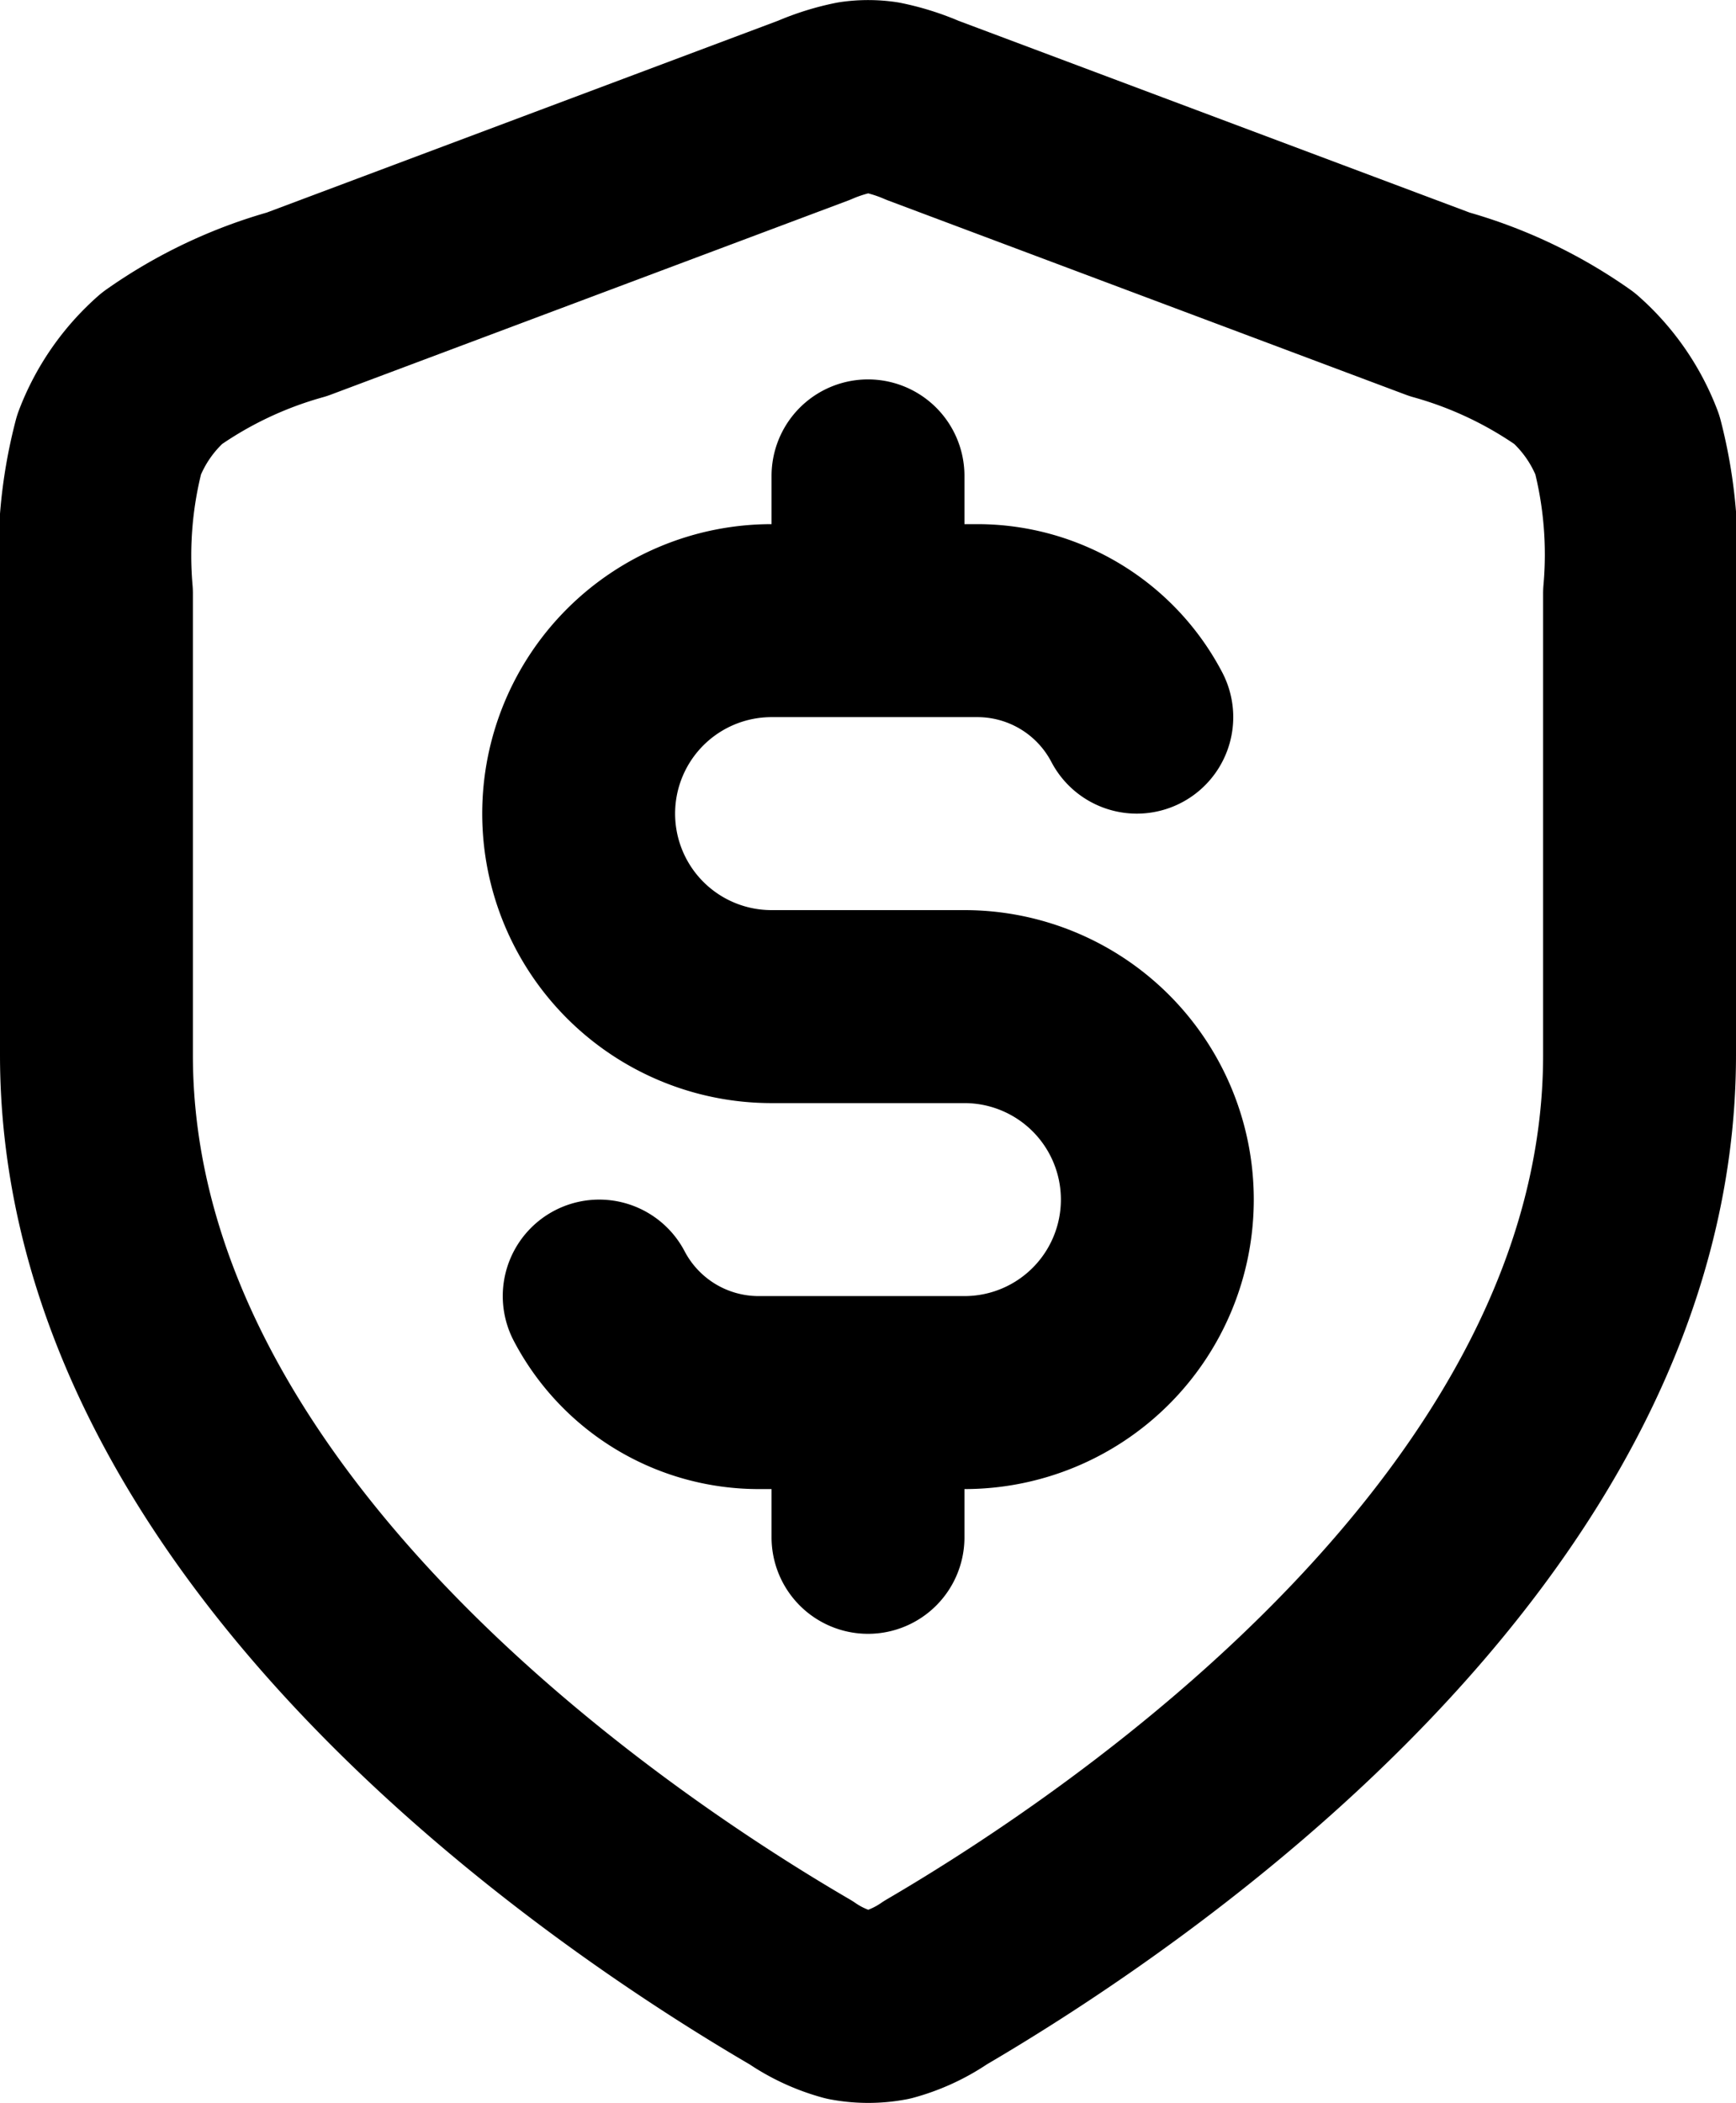
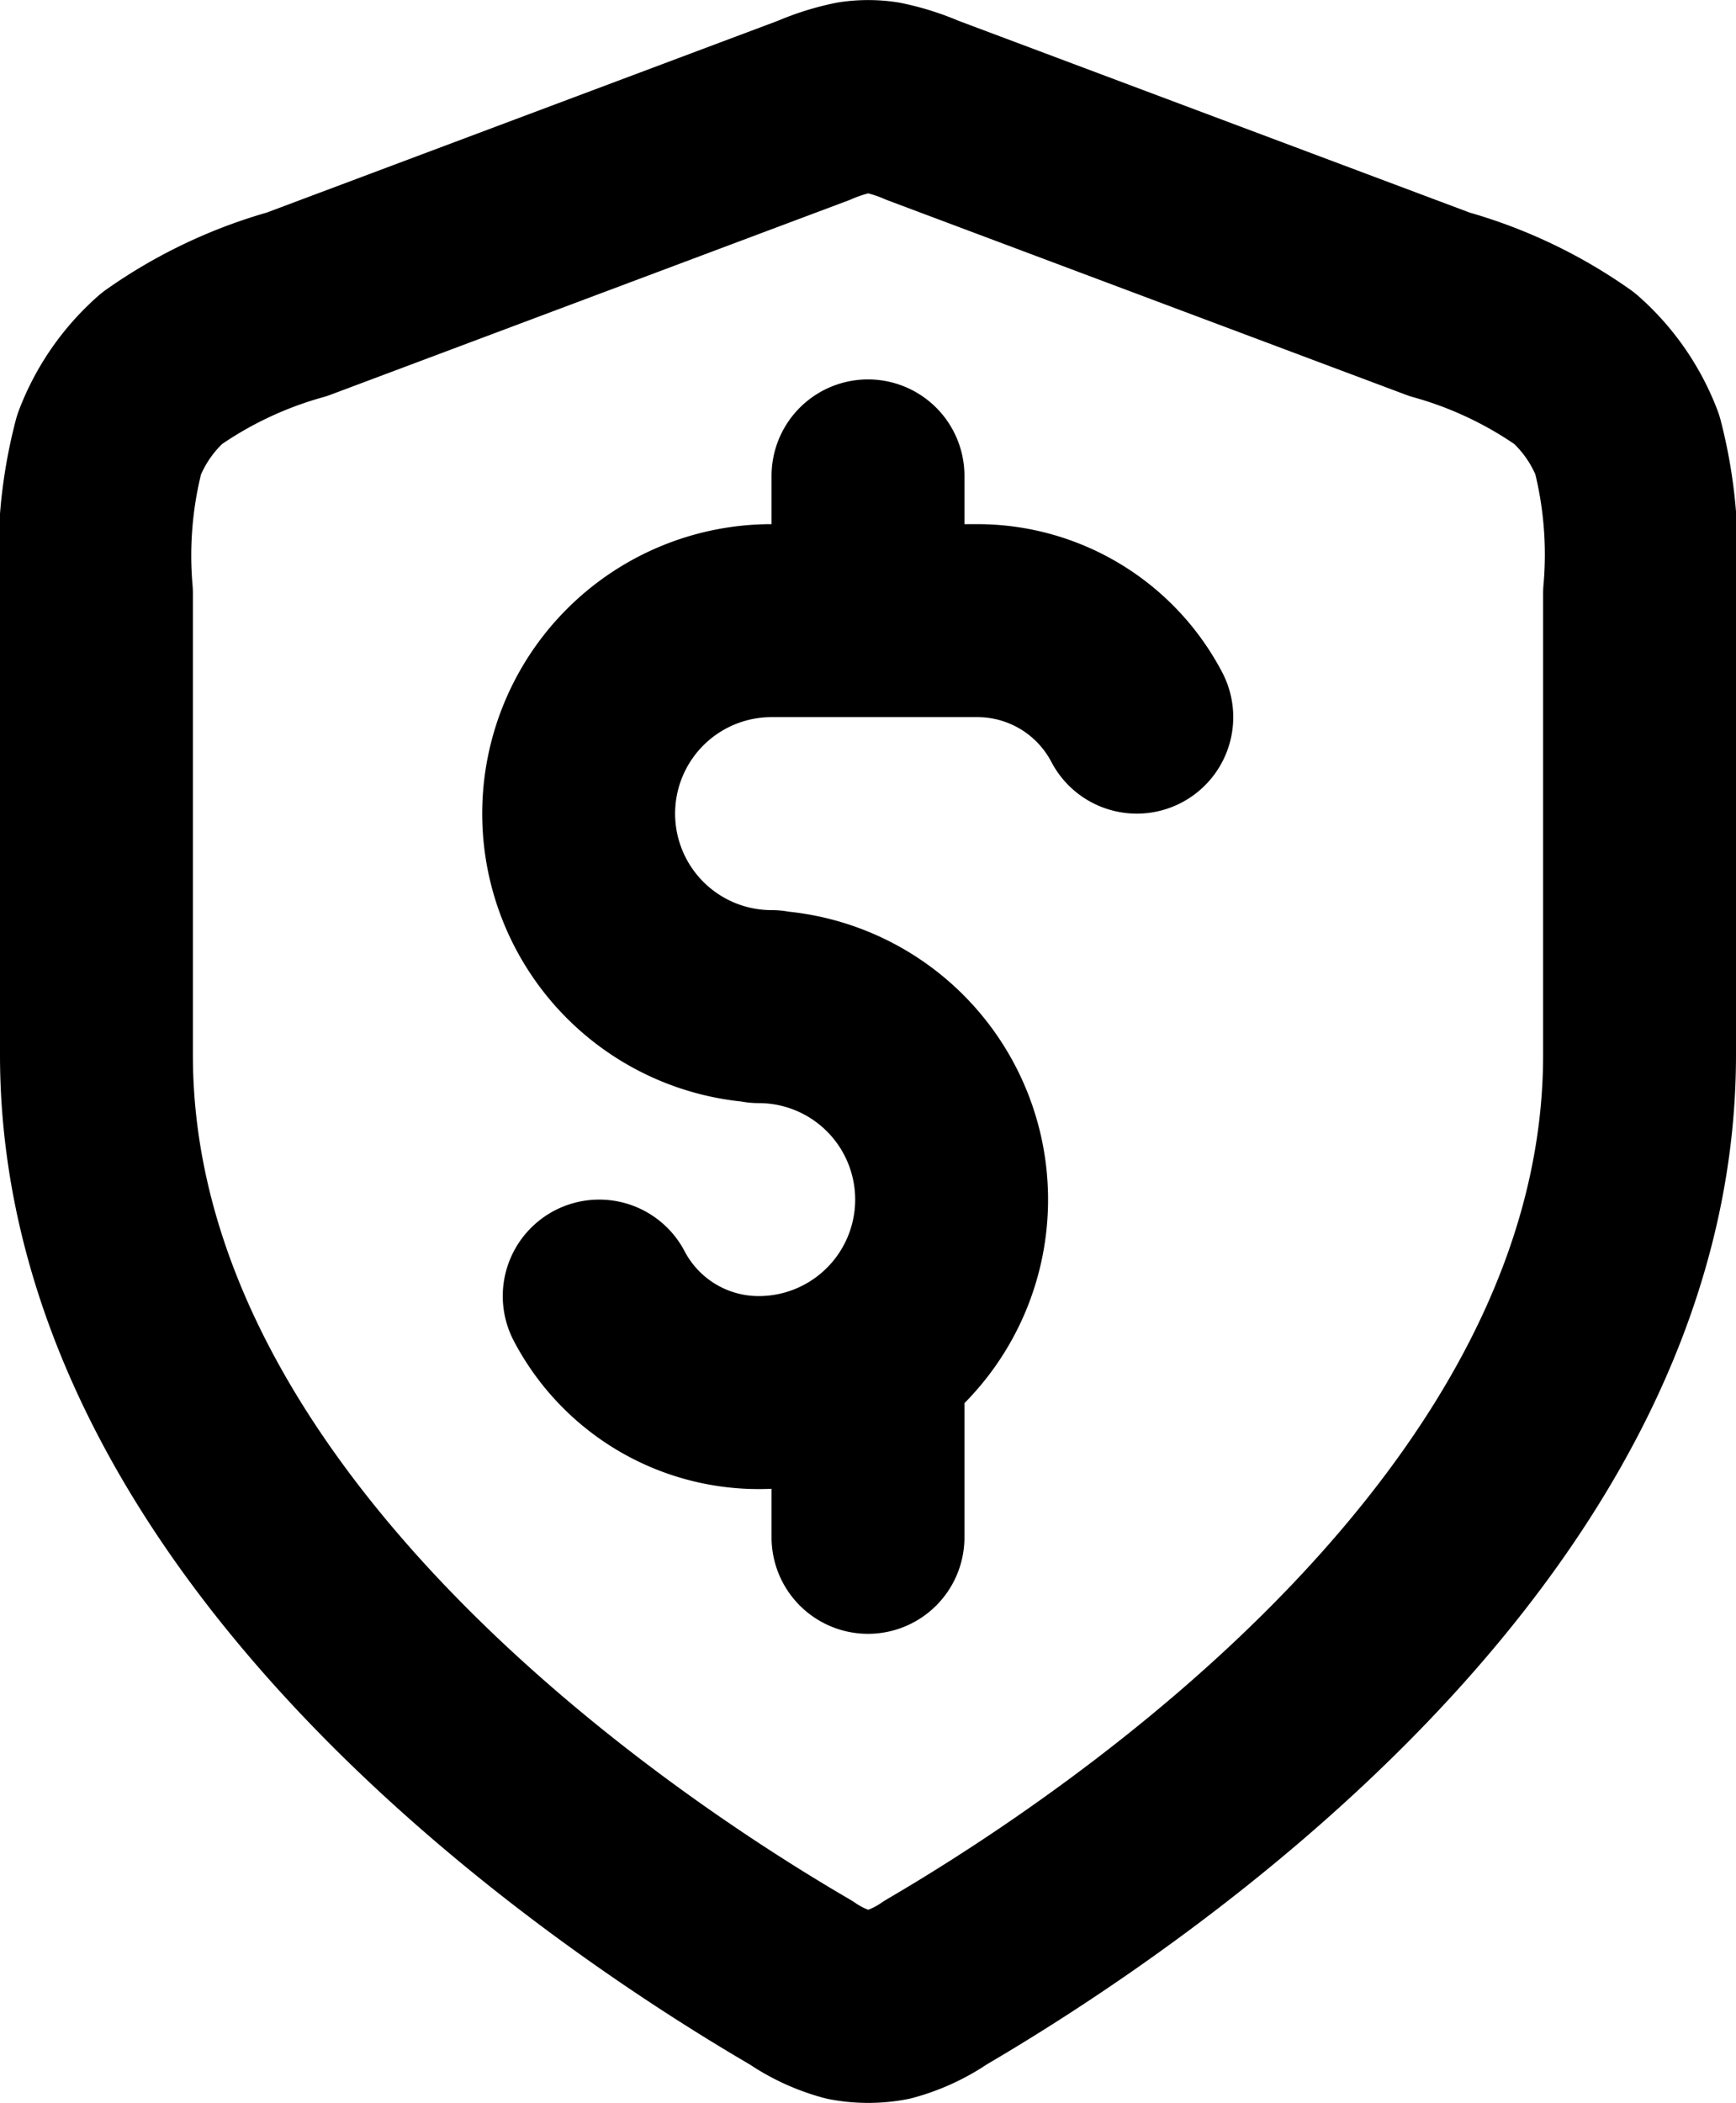
<svg xmlns="http://www.w3.org/2000/svg" width="18" height="21.797" viewBox="0 0 18 21.797">
-   <path id="shield-dollar" d="M9.213,14.5a1.867,1.867,0,0,0,1.654,1H13a2,2,0,0,0,0-4H11a2,2,0,1,1,0-4h2.133a1.866,1.866,0,0,1,1.654,1M12,6V7.5m0,8V17m8-5c0,4.908-5.354,8.478-7.3,9.615a1.612,1.612,0,0,1-.488.227,1.137,1.137,0,0,1-.419,0,1.612,1.612,0,0,1-.488-.227C9.354,20.479,4,16.909,4,12V7.218a4.551,4.551,0,0,1,.131-1.543,2,2,0,0,1,.547-.789,4.552,4.552,0,0,1,1.4-.664l5.362-2.011a2.125,2.125,0,0,1,.419-.132,1,1,0,0,1,.286,0,2.125,2.125,0,0,1,.419.132l5.362,2.011a4.551,4.551,0,0,1,1.4.664,2,2,0,0,1,.547.789A4.55,4.55,0,0,1,20,7.218Z" transform="translate(-3 -1.068)" fill="none" stroke="#000" stroke-linecap="round" stroke-linejoin="round" stroke-width="2" />
+   <path id="shield-dollar" d="M9.213,14.5a1.867,1.867,0,0,0,1.654,1a2,2,0,0,0,0-4H11a2,2,0,1,1,0-4h2.133a1.866,1.866,0,0,1,1.654,1M12,6V7.5m0,8V17m8-5c0,4.908-5.354,8.478-7.3,9.615a1.612,1.612,0,0,1-.488.227,1.137,1.137,0,0,1-.419,0,1.612,1.612,0,0,1-.488-.227C9.354,20.479,4,16.909,4,12V7.218a4.551,4.551,0,0,1,.131-1.543,2,2,0,0,1,.547-.789,4.552,4.552,0,0,1,1.4-.664l5.362-2.011a2.125,2.125,0,0,1,.419-.132,1,1,0,0,1,.286,0,2.125,2.125,0,0,1,.419.132l5.362,2.011a4.551,4.551,0,0,1,1.4.664,2,2,0,0,1,.547.789A4.55,4.55,0,0,1,20,7.218Z" transform="translate(-3 -1.068)" fill="none" stroke="#000" stroke-linecap="round" stroke-linejoin="round" stroke-width="2" />
</svg>